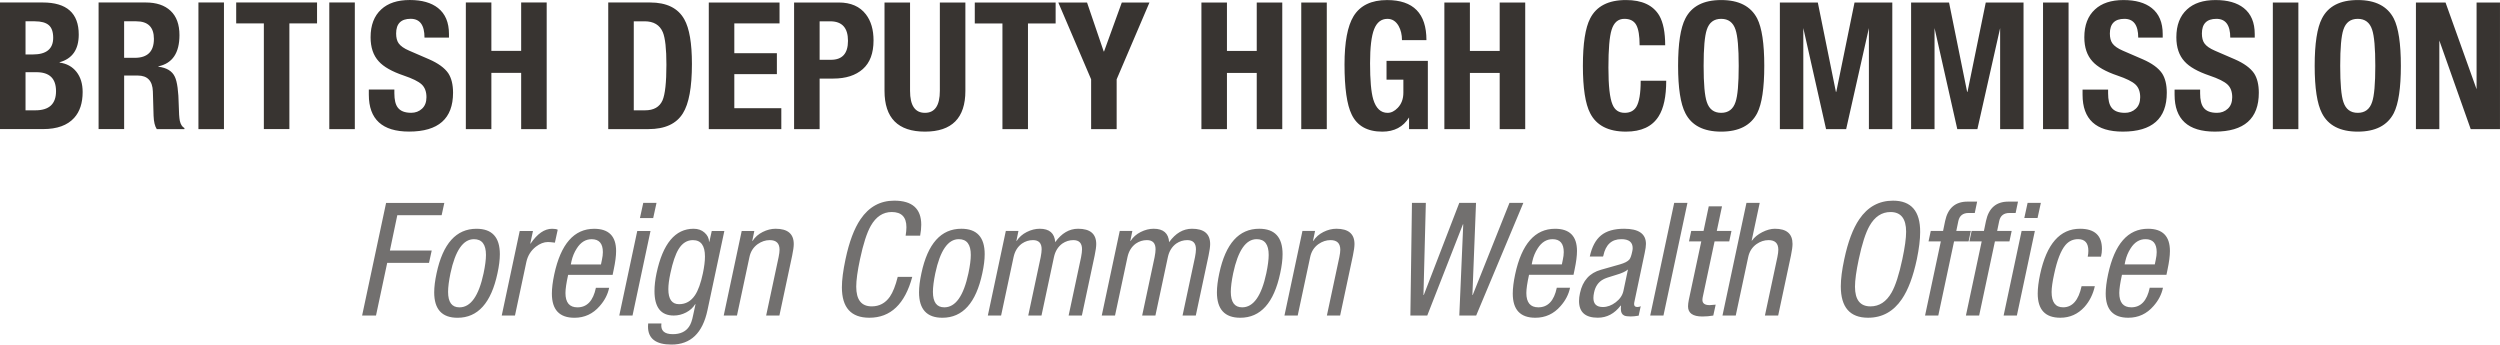
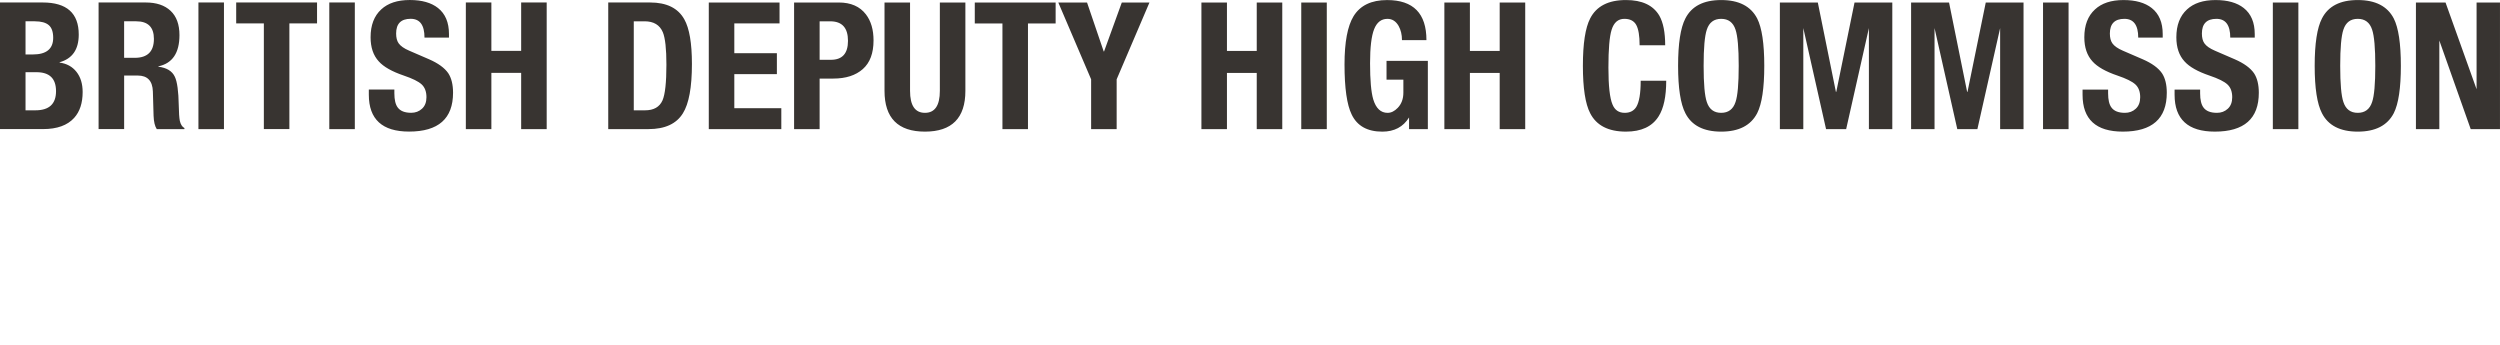
<svg xmlns="http://www.w3.org/2000/svg" xml:space="preserve" width="134.152mm" height="18.49mm" style="shape-rendering:geometricPrecision; text-rendering:geometricPrecision; image-rendering:optimizeQuality; fill-rule:evenodd; clip-rule:evenodd" viewBox="0 0 142.078 19.582">
  <defs>
    <style type="text/css">
   
    .fil0 {fill:#383431;fill-rule:nonzero}
    .fil1 {fill:#72706F;fill-rule:nonzero}
   
  </style>
  </defs>
  <g id="Layer_x0020_1">
    <path class="fil0" d="M0 7.337l0 -7.196 2.429 0c1.364,0 2.046,0.608 2.046,1.824 0,0.847 -0.363,1.371 -1.088,1.572l0 0.02c0.403,0.054 0.722,0.228 0.957,0.524 0.235,0.296 0.353,0.679 0.353,1.149 0,0.625 -0.161,1.115 -0.484,1.471 -0.383,0.423 -0.971,0.635 -1.764,0.635l-2.449 0zm1.451 -6.127l0 1.885 0.413 0c0.773,0 1.159,-0.316 1.159,-0.947 0,-0.336 -0.084,-0.576 -0.252,-0.721 -0.168,-0.144 -0.433,-0.217 -0.796,-0.217l-0.524 0zm0 2.892l0 2.167 0.564 0c0.779,0 1.169,-0.363 1.169,-1.088 0,-0.719 -0.37,-1.078 -1.109,-1.078l-0.625 0zm5.603 -2.892l0 2.076 0.605 0c0.726,0 1.088,-0.359 1.088,-1.078 0,-0.665 -0.336,-0.998 -1.008,-0.998l-0.685 0zm-1.451 6.127l0 -7.196 2.681 0c0.605,0 1.075,0.158 1.411,0.474 0.336,0.316 0.504,0.776 0.504,1.381 0,1.014 -0.4,1.606 -1.199,1.774l0 0.02c0.477,0.06 0.789,0.252 0.937,0.574 0.134,0.282 0.208,0.823 0.222,1.623 0.007,0.417 0.027,0.709 0.06,0.877 0.047,0.208 0.134,0.346 0.262,0.413l0 0.06 -1.572 0c-0.107,-0.161 -0.168,-0.413 -0.181,-0.756l-0.04 -1.381c-0.02,-0.605 -0.306,-0.907 -0.857,-0.907l-0.776 0 0 3.043 -1.451 0zm7.125 0l-1.451 0 0 -7.196 1.451 0 0 7.196zm0.695 -7.196l4.595 0 0 1.189 -1.572 0 0 6.006 -1.451 0 0 -6.006 -1.572 0 0 -1.189zm6.742 7.196l-1.451 0 0 -7.196 1.451 0 0 7.196zm0.796 -2.247l1.451 0 0 0.212c0,0.37 0.064,0.638 0.191,0.806 0.148,0.202 0.403,0.302 0.766,0.302 0.242,0 0.447,-0.077 0.615,-0.232 0.168,-0.155 0.252,-0.373 0.252,-0.655 0,-0.316 -0.091,-0.558 -0.272,-0.726 -0.181,-0.168 -0.521,-0.336 -1.018,-0.504 -0.672,-0.228 -1.145,-0.497 -1.421,-0.806 -0.309,-0.336 -0.464,-0.793 -0.464,-1.371 0,-0.685 0.202,-1.213 0.605,-1.582 0.383,-0.356 0.924,-0.534 1.623,-0.534 0.685,0 1.219,0.151 1.602,0.453 0.417,0.329 0.625,0.823 0.625,1.481l0 0.202 -1.391 0c0,-0.712 -0.262,-1.068 -0.786,-1.068 -0.551,0 -0.826,0.279 -0.826,0.836 0,0.235 0.047,0.42 0.141,0.554 0.107,0.155 0.309,0.296 0.605,0.423l1.119 0.484c0.524,0.228 0.89,0.494 1.098,0.796 0.181,0.275 0.272,0.645 0.272,1.109 0,1.471 -0.833,2.207 -2.499,2.207 -1.525,0 -2.288,-0.699 -2.288,-2.096l0 -0.292zm5.513 2.247l0 -7.196 1.451 0 0 2.751 1.693 0 0 -2.751 1.451 0 0 7.196 -1.451 0 0 -3.195 -1.693 0 0 3.195 -1.451 0zm8.093 0l0 -7.196 2.378 0c0.941,0 1.589,0.319 1.945,0.957 0.289,0.511 0.433,1.357 0.433,2.54 0,1.324 -0.171,2.258 -0.514,2.802 -0.37,0.598 -1.021,0.897 -1.955,0.897l-2.288 0zm1.451 -6.127l0 5.059 0.645 0c0.49,0 0.82,-0.188 0.988,-0.564 0.148,-0.343 0.222,-1.018 0.222,-2.026 0,-0.9 -0.067,-1.515 -0.202,-1.844 -0.175,-0.417 -0.521,-0.625 -1.038,-0.625l-0.615 0zm4.263 -1.068l4.021 0 0 1.189 -2.57 0 0 1.693 2.419 0 0 1.189 -2.419 0 0 1.935 2.671 0 0 1.189 -4.122 0 0 -7.196zm4.848 7.196l0 -7.196 2.54 0c0.685,0 1.199,0.225 1.542,0.675 0.289,0.376 0.433,0.87 0.433,1.481 0,0.726 -0.203,1.268 -0.61,1.628 -0.406,0.359 -0.966,0.539 -1.678,0.539l-0.776 0 0 2.872 -1.451 0zm1.451 -6.127l0 2.187 0.645 0c0.645,0 0.967,-0.359 0.967,-1.078 0,-0.739 -0.336,-1.109 -1.008,-1.109l-0.605 0zm3.688 -1.068l1.451 0 0 5.019c0,0.833 0.282,1.25 0.847,1.25 0.564,0 0.847,-0.417 0.847,-1.25l0 -5.019 1.451 0 0 5.019c0,1.545 -0.766,2.318 -2.298,2.318 -1.532,0 -2.298,-0.773 -2.298,-2.318l0 -5.019zm5.13 0l4.595 0 0 1.189 -1.572 0 0 6.006 -1.451 0 0 -6.006 -1.572 0 0 -1.189zm4.747 0l1.633 0 0.947 2.781 0.02 0 1.008 -2.781 1.572 0 -1.864 4.364 0 2.832 -1.451 0 0 -2.832 -1.865 -4.364zm8.133 7.196l0 -7.196 1.451 0 0 2.751 1.693 0 0 -2.751 1.451 0 0 7.196 -1.451 0 0 -3.195 -1.693 0 0 3.195 -1.451 0zm7.125 0l-1.451 0 0 -7.196 1.451 0 0 7.196zm5.664 -5.059l-1.391 0c0,-0.309 -0.064,-0.578 -0.191,-0.806 -0.155,-0.269 -0.366,-0.403 -0.635,-0.403 -0.349,0 -0.601,0.195 -0.756,0.585 -0.155,0.39 -0.232,1.035 -0.232,1.935 0,0.961 0.06,1.646 0.181,2.056 0.155,0.511 0.427,0.766 0.816,0.766 0.202,0 0.393,-0.094 0.574,-0.282 0.215,-0.222 0.322,-0.511 0.322,-0.867l0 -0.736 -0.957 0 0 -1.068 2.348 0 0 3.88 -1.068 0 0 -0.665 0 0c-0.331,0.537 -0.838,0.806 -1.52,0.806 -0.852,0 -1.433,-0.326 -1.743,-0.978 -0.27,-0.551 -0.405,-1.498 -0.405,-2.842 0,-1.263 0.171,-2.177 0.514,-2.741 0.376,-0.611 1.011,-0.917 1.905,-0.917 1.492,0 2.237,0.759 2.237,2.278zm1.018 5.059l0 -7.196 1.451 0 0 2.751 1.693 0 0 -2.751 1.451 0 0 7.196 -1.451 0 0 -3.195 -1.693 0 0 3.195 -1.451 0zm12.547 -4.767l-1.451 0c0,-0.537 -0.064,-0.922 -0.191,-1.154 -0.128,-0.232 -0.353,-0.348 -0.675,-0.348 -0.356,0 -0.598,0.208 -0.726,0.625 -0.121,0.383 -0.181,1.098 -0.181,2.147 0,1.035 0.077,1.733 0.232,2.096 0.128,0.316 0.359,0.474 0.695,0.474 0.296,0 0.514,-0.111 0.655,-0.333 0.168,-0.275 0.252,-0.773 0.252,-1.492l1.451 0c0,0.9 -0.144,1.575 -0.433,2.026 -0.363,0.578 -0.981,0.867 -1.854,0.867 -1.001,0 -1.68,-0.349 -2.036,-1.048 -0.275,-0.531 -0.413,-1.428 -0.413,-2.691 0,-1.263 0.138,-2.16 0.413,-2.691 0.356,-0.699 1.035,-1.048 2.036,-1.048 0.914,0 1.545,0.296 1.895,0.887 0.222,0.39 0.333,0.951 0.333,1.683zm0.736 1.169c0,-1.263 0.138,-2.16 0.413,-2.691 0.356,-0.699 1.035,-1.048 2.036,-1.048 1.001,0 1.683,0.349 2.046,1.048 0.269,0.531 0.403,1.428 0.403,2.691 0,1.263 -0.134,2.16 -0.403,2.691 -0.363,0.699 -1.045,1.048 -2.046,1.048 -1.001,0 -1.68,-0.349 -2.036,-1.048 -0.275,-0.531 -0.413,-1.428 -0.413,-2.691zm1.451 0c0,1.021 0.06,1.706 0.181,2.056 0.134,0.41 0.406,0.615 0.816,0.615 0.41,0 0.682,-0.205 0.816,-0.615 0.121,-0.349 0.181,-1.035 0.181,-2.056 0,-1.014 -0.06,-1.7 -0.181,-2.056 -0.134,-0.41 -0.406,-0.615 -0.816,-0.615 -0.41,0 -0.682,0.205 -0.816,0.615 -0.121,0.356 -0.181,1.041 -0.181,2.056zm4.333 3.598l0 -7.196 2.157 0 1.028 5.079 0.02 0 1.038 -5.079 2.147 0 0 7.196 -1.33 0 0 -5.744 0 0 -1.293 5.744 -1.142 0 -1.293 -5.744 0 0 0 5.744 -1.33 0zm7.458 0l0 -7.196 2.157 0 1.028 5.079 0.02 0 1.038 -5.079 2.147 0 0 7.196 -1.33 0 0 -5.744 0 0 -1.293 5.744 -1.142 0 -1.293 -5.744 0 0 0 5.744 -1.33 0zm8.949 0l-1.451 0 0 -7.196 1.451 0 0 7.196zm0.796 -2.247l1.451 0 0 0.212c0,0.37 0.064,0.638 0.191,0.806 0.148,0.202 0.403,0.302 0.766,0.302 0.242,0 0.447,-0.077 0.615,-0.232 0.168,-0.155 0.252,-0.373 0.252,-0.655 0,-0.316 -0.091,-0.558 -0.272,-0.726 -0.181,-0.168 -0.521,-0.336 -1.018,-0.504 -0.672,-0.228 -1.145,-0.497 -1.421,-0.806 -0.309,-0.336 -0.464,-0.793 -0.464,-1.371 0,-0.685 0.202,-1.213 0.605,-1.582 0.383,-0.356 0.924,-0.534 1.623,-0.534 0.685,0 1.219,0.151 1.602,0.453 0.417,0.329 0.625,0.823 0.625,1.481l0 0.202 -1.391 0c0,-0.712 -0.262,-1.068 -0.786,-1.068 -0.551,0 -0.826,0.279 -0.826,0.836 0,0.235 0.047,0.42 0.141,0.554 0.107,0.155 0.309,0.296 0.605,0.423l1.119 0.484c0.524,0.228 0.89,0.494 1.098,0.796 0.181,0.275 0.272,0.645 0.272,1.109 0,1.471 -0.833,2.207 -2.499,2.207 -1.525,0 -2.288,-0.699 -2.288,-2.096l0 -0.292zm5.23 0l1.451 0 0 0.212c0,0.37 0.064,0.638 0.191,0.806 0.148,0.202 0.403,0.302 0.766,0.302 0.242,0 0.447,-0.077 0.615,-0.232 0.168,-0.155 0.252,-0.373 0.252,-0.655 0,-0.316 -0.091,-0.558 -0.272,-0.726 -0.181,-0.168 -0.521,-0.336 -1.018,-0.504 -0.672,-0.228 -1.145,-0.497 -1.421,-0.806 -0.309,-0.336 -0.464,-0.793 -0.464,-1.371 0,-0.685 0.202,-1.213 0.605,-1.582 0.383,-0.356 0.924,-0.534 1.623,-0.534 0.685,0 1.219,0.151 1.602,0.453 0.417,0.329 0.625,0.823 0.625,1.481l0 0.202 -1.391 0c0,-0.712 -0.262,-1.068 -0.786,-1.068 -0.551,0 -0.826,0.279 -0.826,0.836 0,0.235 0.047,0.42 0.141,0.554 0.107,0.155 0.309,0.296 0.605,0.423l1.119 0.484c0.524,0.228 0.89,0.494 1.098,0.796 0.181,0.275 0.272,0.645 0.272,1.109 0,1.471 -0.833,2.207 -2.499,2.207 -1.525,0 -2.288,-0.699 -2.288,-2.096l0 -0.292zm7.034 2.247l-1.451 0 0 -7.196 1.451 0 0 7.196zm0.927 -3.598c0,-1.263 0.138,-2.16 0.413,-2.691 0.356,-0.699 1.035,-1.048 2.036,-1.048 1.001,0 1.683,0.349 2.046,1.048 0.269,0.531 0.403,1.428 0.403,2.691 0,1.263 -0.134,2.16 -0.403,2.691 -0.363,0.699 -1.045,1.048 -2.046,1.048 -1.001,0 -1.68,-0.349 -2.036,-1.048 -0.275,-0.531 -0.413,-1.428 -0.413,-2.691zm1.451 0c0,1.021 0.06,1.706 0.181,2.056 0.134,0.41 0.406,0.615 0.816,0.615 0.41,0 0.682,-0.205 0.816,-0.615 0.121,-0.349 0.181,-1.035 0.181,-2.056 0,-1.014 -0.06,-1.7 -0.181,-2.056 -0.134,-0.41 -0.406,-0.615 -0.816,-0.615 -0.41,0 -0.682,0.205 -0.816,0.615 -0.121,0.356 -0.181,1.041 -0.181,2.056zm4.303 -3.598l1.683 0 1.764 4.928 0 0 0 -4.928 1.33 0 0 7.196 -1.663 0 -1.784 -5.039 0 0 0 5.039 -1.33 0 0 -7.196z" />
-     <path class="fil1" d="M20.579 17.933l1.363 -6.402 3.309 0 -0.152 0.699 -2.52 0 -0.421 2.009 2.376 0 -0.153 0.699 -2.376 0 -0.637 2.995 -0.789 0zm4.232 -2.403c0.359,-1.686 1.115,-2.529 2.269,-2.529 0.885,0 1.327,0.481 1.327,1.444 0,0.311 -0.045,0.673 -0.135,1.085 -0.359,1.686 -1.115,2.529 -2.269,2.529 -0.885,0 -1.327,-0.481 -1.327,-1.444 0,-0.305 0.045,-0.667 0.135,-1.085zm1.3 1.937c0.64,0 1.097,-0.646 1.372,-1.937 0.09,-0.43 0.135,-0.777 0.135,-1.04 0,-0.598 -0.227,-0.897 -0.682,-0.897 -0.616,0 -1.061,0.646 -1.336,1.937 -0.09,0.436 -0.135,0.789 -0.135,1.058 0,0.586 0.215,0.879 0.646,0.879zm2.403 0.466l1.022 -4.806 0.753 0 -0.153 0.717 0.018 0c0.383,-0.562 0.789,-0.843 1.219,-0.843 0.15,0 0.257,0.018 0.323,0.054l-0.161 0.735c-0.185,-0.024 -0.317,-0.036 -0.395,-0.036 -0.227,0 -0.457,0.09 -0.69,0.269 -0.281,0.221 -0.46,0.511 -0.538,0.87l-0.646 3.04 -0.753 0zm3.927 -2.905l1.713 0 0.054 -0.26c0.036,-0.161 0.054,-0.308 0.054,-0.439 0,-0.49 -0.212,-0.735 -0.637,-0.735 -0.341,0 -0.622,0.173 -0.843,0.52 -0.144,0.221 -0.245,0.466 -0.305,0.735l-0.036 0.179zm2.376 0.592l-2.529 0c-0.102,0.46 -0.152,0.804 -0.152,1.031 0,0.544 0.227,0.816 0.681,0.816 0.544,0 0.894,-0.371 1.049,-1.112l0.753 0c-0.078,0.377 -0.257,0.723 -0.538,1.04 -0.383,0.442 -0.861,0.664 -1.435,0.664 -0.855,0 -1.282,-0.457 -1.282,-1.372 0,-0.305 0.045,-0.67 0.135,-1.094 0.371,-1.728 1.127,-2.591 2.269,-2.591 0.831,0 1.246,0.421 1.246,1.264 0,0.275 -0.045,0.625 -0.135,1.049l-0.063 0.305zm0.377 2.313l1.022 -4.806 0.753 0 -1.022 4.806 -0.753 0zm1.175 -5.542l0.188 -0.861 0.753 0 -0.188 0.861 -0.753 0zm3.013 1.255c-0.335,0 -0.607,0.17 -0.816,0.511 -0.179,0.293 -0.335,0.75 -0.466,1.372 -0.078,0.359 -0.117,0.661 -0.117,0.906 0,0.568 0.203,0.852 0.61,0.852 0.377,0 0.678,-0.17 0.906,-0.511 0.179,-0.269 0.329,-0.684 0.448,-1.246 0.078,-0.377 0.117,-0.693 0.117,-0.95 0,-0.622 -0.227,-0.933 -0.682,-0.933zm1.784 -0.52l-0.959 4.501c-0.275,1.303 -0.956,1.955 -2.044,1.955 -0.891,0 -1.336,-0.341 -1.336,-1.022 0,-0.06 0.003,-0.12 0.009,-0.179l0.753 0c-0.054,0.407 0.161,0.61 0.646,0.61 0.418,0 0.723,-0.138 0.915,-0.413 0.102,-0.137 0.182,-0.359 0.242,-0.664l0.135 -0.628 -0.018 0c-0.12,0.197 -0.291,0.354 -0.516,0.471 -0.224,0.117 -0.459,0.175 -0.704,0.175 -0.729,0 -1.094,-0.463 -1.094,-1.39 0,-0.305 0.039,-0.643 0.116,-1.013 0.359,-1.686 1.061,-2.529 2.107,-2.529 0.251,0 0.459,0.073 0.623,0.22 0.164,0.146 0.25,0.318 0.256,0.516l0.018 0 0.135 -0.61 0.717 0zm-0.036 4.806l1.022 -4.806 0.717 0 -0.117 0.565 0.018 0c0.137,-0.215 0.329,-0.384 0.574,-0.507 0.245,-0.123 0.49,-0.184 0.735,-0.184 0.687,0 1.031,0.29 1.031,0.87 0,0.149 -0.03,0.368 -0.09,0.655l-0.726 3.407 -0.753 0 0.708 -3.318c0.036,-0.173 0.054,-0.314 0.054,-0.421 0,-0.365 -0.185,-0.547 -0.556,-0.547 -0.239,0 -0.466,0.075 -0.681,0.224 -0.251,0.179 -0.41,0.427 -0.475,0.744l-0.708 3.318 -0.753 0zm9.89 -2.197l0.825 0c-0.418,1.548 -1.232,2.322 -2.439,2.322 -1.04,0 -1.56,-0.577 -1.56,-1.731 0,-0.419 0.069,-0.951 0.206,-1.596 0.209,-0.986 0.493,-1.743 0.852,-2.269 0.478,-0.705 1.118,-1.058 1.919,-1.058 1.022,0 1.533,0.457 1.533,1.372 0,0.185 -0.021,0.392 -0.063,0.619l-0.825 0c0.03,-0.179 0.045,-0.341 0.045,-0.484 0,-0.574 -0.278,-0.861 -0.834,-0.861 -0.496,0 -0.894,0.263 -1.193,0.789 -0.221,0.389 -0.424,1.019 -0.61,1.892 -0.144,0.675 -0.215,1.196 -0.215,1.56 0,0.747 0.293,1.121 0.879,1.121 0.43,0 0.774,-0.182 1.031,-0.547 0.173,-0.251 0.323,-0.628 0.448,-1.13zm1.345 -0.206c0.359,-1.686 1.115,-2.529 2.269,-2.529 0.885,0 1.327,0.481 1.327,1.444 0,0.311 -0.045,0.673 -0.135,1.085 -0.359,1.686 -1.115,2.529 -2.269,2.529 -0.885,0 -1.327,-0.481 -1.327,-1.444 0,-0.305 0.045,-0.667 0.135,-1.085zm1.3 1.937c0.64,0 1.097,-0.646 1.372,-1.937 0.09,-0.43 0.135,-0.777 0.135,-1.04 0,-0.598 -0.227,-0.897 -0.682,-0.897 -0.616,0 -1.061,0.646 -1.336,1.937 -0.09,0.436 -0.135,0.789 -0.135,1.058 0,0.586 0.215,0.879 0.646,0.879zm2.475 0.466l1.022 -4.806 0.717 0 -0.116 0.565 0.018 0c0.137,-0.215 0.329,-0.384 0.574,-0.507 0.245,-0.123 0.49,-0.184 0.735,-0.184 0.55,0 0.843,0.254 0.879,0.762 0.365,-0.508 0.798,-0.762 1.3,-0.762 0.687,0 1.031,0.29 1.031,0.87 0,0.149 -0.03,0.368 -0.09,0.655l-0.726 3.407 -0.753 0 0.708 -3.318c0.036,-0.185 0.054,-0.335 0.054,-0.448 0,-0.347 -0.164,-0.52 -0.493,-0.52 -0.227,0 -0.436,0.066 -0.628,0.197 -0.245,0.179 -0.404,0.436 -0.475,0.771l-0.708 3.318 -0.753 0 0.708 -3.318c0.036,-0.185 0.054,-0.335 0.054,-0.448 0,-0.347 -0.164,-0.52 -0.493,-0.52 -0.227,0 -0.436,0.066 -0.628,0.197 -0.245,0.179 -0.404,0.436 -0.475,0.771l-0.708 3.318 -0.753 0zm6.474 0l1.022 -4.806 0.717 0 -0.116 0.565 0.018 0c0.137,-0.215 0.329,-0.384 0.574,-0.507 0.245,-0.123 0.49,-0.184 0.735,-0.184 0.55,0 0.843,0.254 0.879,0.762 0.365,-0.508 0.798,-0.762 1.3,-0.762 0.687,0 1.031,0.29 1.031,0.87 0,0.149 -0.03,0.368 -0.09,0.655l-0.726 3.407 -0.753 0 0.708 -3.318c0.036,-0.185 0.054,-0.335 0.054,-0.448 0,-0.347 -0.164,-0.52 -0.493,-0.52 -0.227,0 -0.436,0.066 -0.628,0.197 -0.245,0.179 -0.404,0.436 -0.475,0.771l-0.708 3.318 -0.753 0 0.708 -3.318c0.036,-0.185 0.054,-0.335 0.054,-0.448 0,-0.347 -0.164,-0.52 -0.493,-0.52 -0.227,0 -0.436,0.066 -0.628,0.197 -0.245,0.179 -0.404,0.436 -0.475,0.771l-0.708 3.318 -0.753 0zm6.68 -2.403c0.359,-1.686 1.115,-2.529 2.269,-2.529 0.885,0 1.327,0.481 1.327,1.444 0,0.311 -0.045,0.673 -0.135,1.085 -0.359,1.686 -1.115,2.529 -2.269,2.529 -0.885,0 -1.327,-0.481 -1.327,-1.444 0,-0.305 0.045,-0.667 0.135,-1.085zm1.3 1.937c0.64,0 1.097,-0.646 1.372,-1.937 0.09,-0.43 0.135,-0.777 0.135,-1.04 0,-0.598 -0.227,-0.897 -0.682,-0.897 -0.616,0 -1.061,0.646 -1.336,1.937 -0.09,0.436 -0.135,0.789 -0.135,1.058 0,0.586 0.215,0.879 0.646,0.879zm2.403 0.466l1.022 -4.806 0.717 0 -0.117 0.565 0.018 0c0.137,-0.215 0.329,-0.384 0.574,-0.507 0.245,-0.123 0.49,-0.184 0.735,-0.184 0.687,0 1.031,0.29 1.031,0.87 0,0.149 -0.03,0.368 -0.09,0.655l-0.726 3.407 -0.753 0 0.708 -3.318c0.036,-0.173 0.054,-0.314 0.054,-0.421 0,-0.365 -0.185,-0.547 -0.556,-0.547 -0.239,0 -0.466,0.075 -0.681,0.224 -0.251,0.179 -0.41,0.427 -0.475,0.744l-0.708 3.318 -0.753 0zm7.156 0l0.09 -6.402 0.789 0 -0.135 5.237 0.018 0 2.018 -5.237 0.951 0 -0.206 5.237 0.018 0 2.089 -5.237 0.789 0 -2.681 6.402 -0.959 0 0.224 -5.183 -0.018 0 -2.027 5.183 -0.959 0zm6.896 -2.905l1.713 0 0.054 -0.26c0.036,-0.161 0.054,-0.308 0.054,-0.439 0,-0.49 -0.212,-0.735 -0.637,-0.735 -0.341,0 -0.622,0.173 -0.843,0.52 -0.144,0.221 -0.245,0.466 -0.305,0.735l-0.036 0.179zm2.376 0.592l-2.529 0c-0.102,0.46 -0.152,0.804 -0.152,1.031 0,0.544 0.227,0.816 0.681,0.816 0.544,0 0.894,-0.371 1.049,-1.112l0.753 0c-0.078,0.377 -0.257,0.723 -0.538,1.04 -0.383,0.442 -0.861,0.664 -1.435,0.664 -0.855,0 -1.282,-0.457 -1.282,-1.372 0,-0.305 0.045,-0.67 0.135,-1.094 0.371,-1.728 1.127,-2.591 2.269,-2.591 0.831,0 1.246,0.421 1.246,1.264 0,0.275 -0.045,0.625 -0.135,1.049l-0.063 0.305zm1.677 -1.04l-0.753 0c0.12,-0.55 0.333,-0.951 0.641,-1.202 0.308,-0.251 0.746,-0.377 1.314,-0.377 0.825,0 1.237,0.287 1.237,0.861 0,0.126 -0.024,0.299 -0.072,0.52l-0.565 2.681c-0.024,0.102 -0.036,0.173 -0.036,0.215 0,0.114 0.06,0.17 0.179,0.17 0.084,0 0.15,-0.015 0.197,-0.045l-0.117 0.538c-0.185,0.03 -0.335,0.045 -0.448,0.045 -0.179,0 -0.305,-0.018 -0.377,-0.054 -0.126,-0.06 -0.188,-0.185 -0.188,-0.377 0,-0.06 0.003,-0.123 0.009,-0.188l-0.018 0c-0.353,0.46 -0.786,0.69 -1.3,0.69 -0.711,0 -1.067,-0.317 -1.067,-0.95 0,-0.138 0.018,-0.287 0.054,-0.448 0.149,-0.705 0.547,-1.148 1.193,-1.327l1.076 -0.305c0.269,-0.078 0.448,-0.17 0.538,-0.278 0.06,-0.072 0.114,-0.221 0.161,-0.448 0.018,-0.072 0.027,-0.137 0.027,-0.197 0,-0.341 -0.215,-0.511 -0.646,-0.511 -0.55,0 -0.891,0.314 -1.022,0.942l-0.018 0.045zm1.157 1.962l0.26 -1.227c-0.126,0.112 -0.353,0.217 -0.682,0.311 -0.388,0.114 -0.628,0.196 -0.717,0.25 -0.281,0.148 -0.457,0.401 -0.529,0.756 -0.024,0.112 -0.036,0.212 -0.036,0.302 0,0.344 0.179,0.516 0.538,0.516 0.251,0 0.495,-0.09 0.731,-0.27 0.236,-0.181 0.381,-0.393 0.435,-0.637zm1.524 1.391l1.363 -6.402 0.753 0 -1.363 6.402 -0.753 0zm3.031 -4.806l0.296 -1.399 0.753 0 -0.296 1.399 0.834 0 -0.126 0.592 -0.834 0 -0.655 3.085c-0.024,0.096 -0.036,0.176 -0.036,0.242 0,0.197 0.137,0.296 0.412,0.296 0.06,0 0.173,-0.009 0.341,-0.027l-0.135 0.619c-0.203,0.036 -0.41,0.054 -0.619,0.054 -0.544,0 -0.816,-0.191 -0.816,-0.574 0,-0.102 0.015,-0.227 0.045,-0.377l0.708 -3.318 -0.699 0 0.126 -0.592 0.699 0zm1.076 4.806l1.363 -6.402 0.753 0 -0.457 2.143 0.018 0c0.138,-0.191 0.333,-0.351 0.587,-0.48 0.254,-0.128 0.492,-0.193 0.713,-0.193 0.67,0 1.004,0.287 1.004,0.861 0,0.155 -0.03,0.377 -0.09,0.664l-0.726 3.407 -0.753 0 0.708 -3.318c0.036,-0.173 0.054,-0.314 0.054,-0.421 0,-0.365 -0.185,-0.547 -0.556,-0.547 -0.239,0 -0.466,0.075 -0.681,0.224 -0.251,0.179 -0.41,0.427 -0.475,0.744l-0.708 3.318 -0.753 0zm9.693 -6.528c1.034,0 1.548,0.595 1.542,1.784 0,0.418 -0.063,0.933 -0.188,1.542 -0.209,0.986 -0.493,1.743 -0.852,2.269 -0.478,0.705 -1.118,1.058 -1.919,1.058 -1.034,0 -1.551,-0.595 -1.551,-1.784 0,-0.419 0.066,-0.933 0.197,-1.542 0.209,-0.986 0.493,-1.743 0.852,-2.269 0.478,-0.705 1.118,-1.058 1.919,-1.058zm-0.144 0.646c-0.496,0 -0.894,0.263 -1.193,0.789 -0.221,0.389 -0.424,1.019 -0.61,1.892 -0.144,0.675 -0.215,1.196 -0.215,1.56 0,0.747 0.293,1.121 0.879,1.121 0.502,0 0.903,-0.263 1.202,-0.789 0.221,-0.389 0.424,-1.019 0.61,-1.892 0.144,-0.675 0.215,-1.196 0.215,-1.56 0,-0.747 -0.296,-1.121 -0.888,-1.121zm1.964 5.882l0.897 -4.214 -0.699 0 0.126 -0.592 0.699 0 0.117 -0.565c0.155,-0.735 0.58,-1.103 1.273,-1.103l0.547 0 -0.135 0.646 -0.35 0c-0.323,0 -0.517,0.153 -0.583,0.457l-0.117 0.565 0.825 0 -0.126 0.592 -0.825 0 -0.897 4.214 -0.753 0zm2.322 0l0.897 -4.214 -0.699 0 0.126 -0.592 0.699 0 0.117 -0.565c0.155,-0.735 0.58,-1.103 1.273,-1.103l0.547 0 -0.135 0.646 -0.35 0c-0.323,0 -0.517,0.153 -0.583,0.457l-0.117 0.565 0.825 0 -0.126 0.592 -0.825 0 -0.897 4.214 -0.753 0zm2.143 0l1.022 -4.806 0.753 0 -1.022 4.806 -0.753 0zm1.175 -5.542l0.188 -0.861 0.753 0 -0.188 0.861 -0.753 0zm4.358 2.197l-0.753 0c0.024,-0.114 0.036,-0.224 0.036,-0.332 0,-0.442 -0.194,-0.664 -0.583,-0.664 -0.287,0 -0.526,0.111 -0.717,0.332 -0.263,0.311 -0.478,0.864 -0.646,1.659 -0.096,0.436 -0.143,0.774 -0.143,1.013 0,0.58 0.218,0.87 0.655,0.87 0.526,0 0.876,-0.4 1.049,-1.202l0.753 0c-0.102,0.46 -0.299,0.855 -0.592,1.184 -0.371,0.406 -0.828,0.61 -1.372,0.61 -0.855,0 -1.282,-0.457 -1.282,-1.372 0,-0.305 0.045,-0.67 0.135,-1.094 0.371,-1.728 1.127,-2.591 2.269,-2.591 0.831,0 1.246,0.383 1.246,1.148 0,0.143 -0.018,0.29 -0.054,0.439zm1.345 0.439l1.713 0 0.054 -0.26c0.036,-0.161 0.054,-0.308 0.054,-0.439 0,-0.49 -0.212,-0.735 -0.637,-0.735 -0.341,0 -0.622,0.173 -0.843,0.52 -0.144,0.221 -0.245,0.466 -0.305,0.735l-0.036 0.179zm2.376 0.592l-2.529 0c-0.102,0.46 -0.152,0.804 -0.152,1.031 0,0.544 0.227,0.816 0.681,0.816 0.544,0 0.894,-0.371 1.049,-1.112l0.753 0c-0.078,0.377 -0.257,0.723 -0.538,1.04 -0.383,0.442 -0.861,0.664 -1.435,0.664 -0.855,0 -1.282,-0.457 -1.282,-1.372 0,-0.305 0.045,-0.67 0.135,-1.094 0.371,-1.728 1.127,-2.591 2.269,-2.591 0.831,0 1.246,0.421 1.246,1.264 0,0.275 -0.045,0.625 -0.135,1.049l-0.063 0.305z" />
  </g>
</svg>